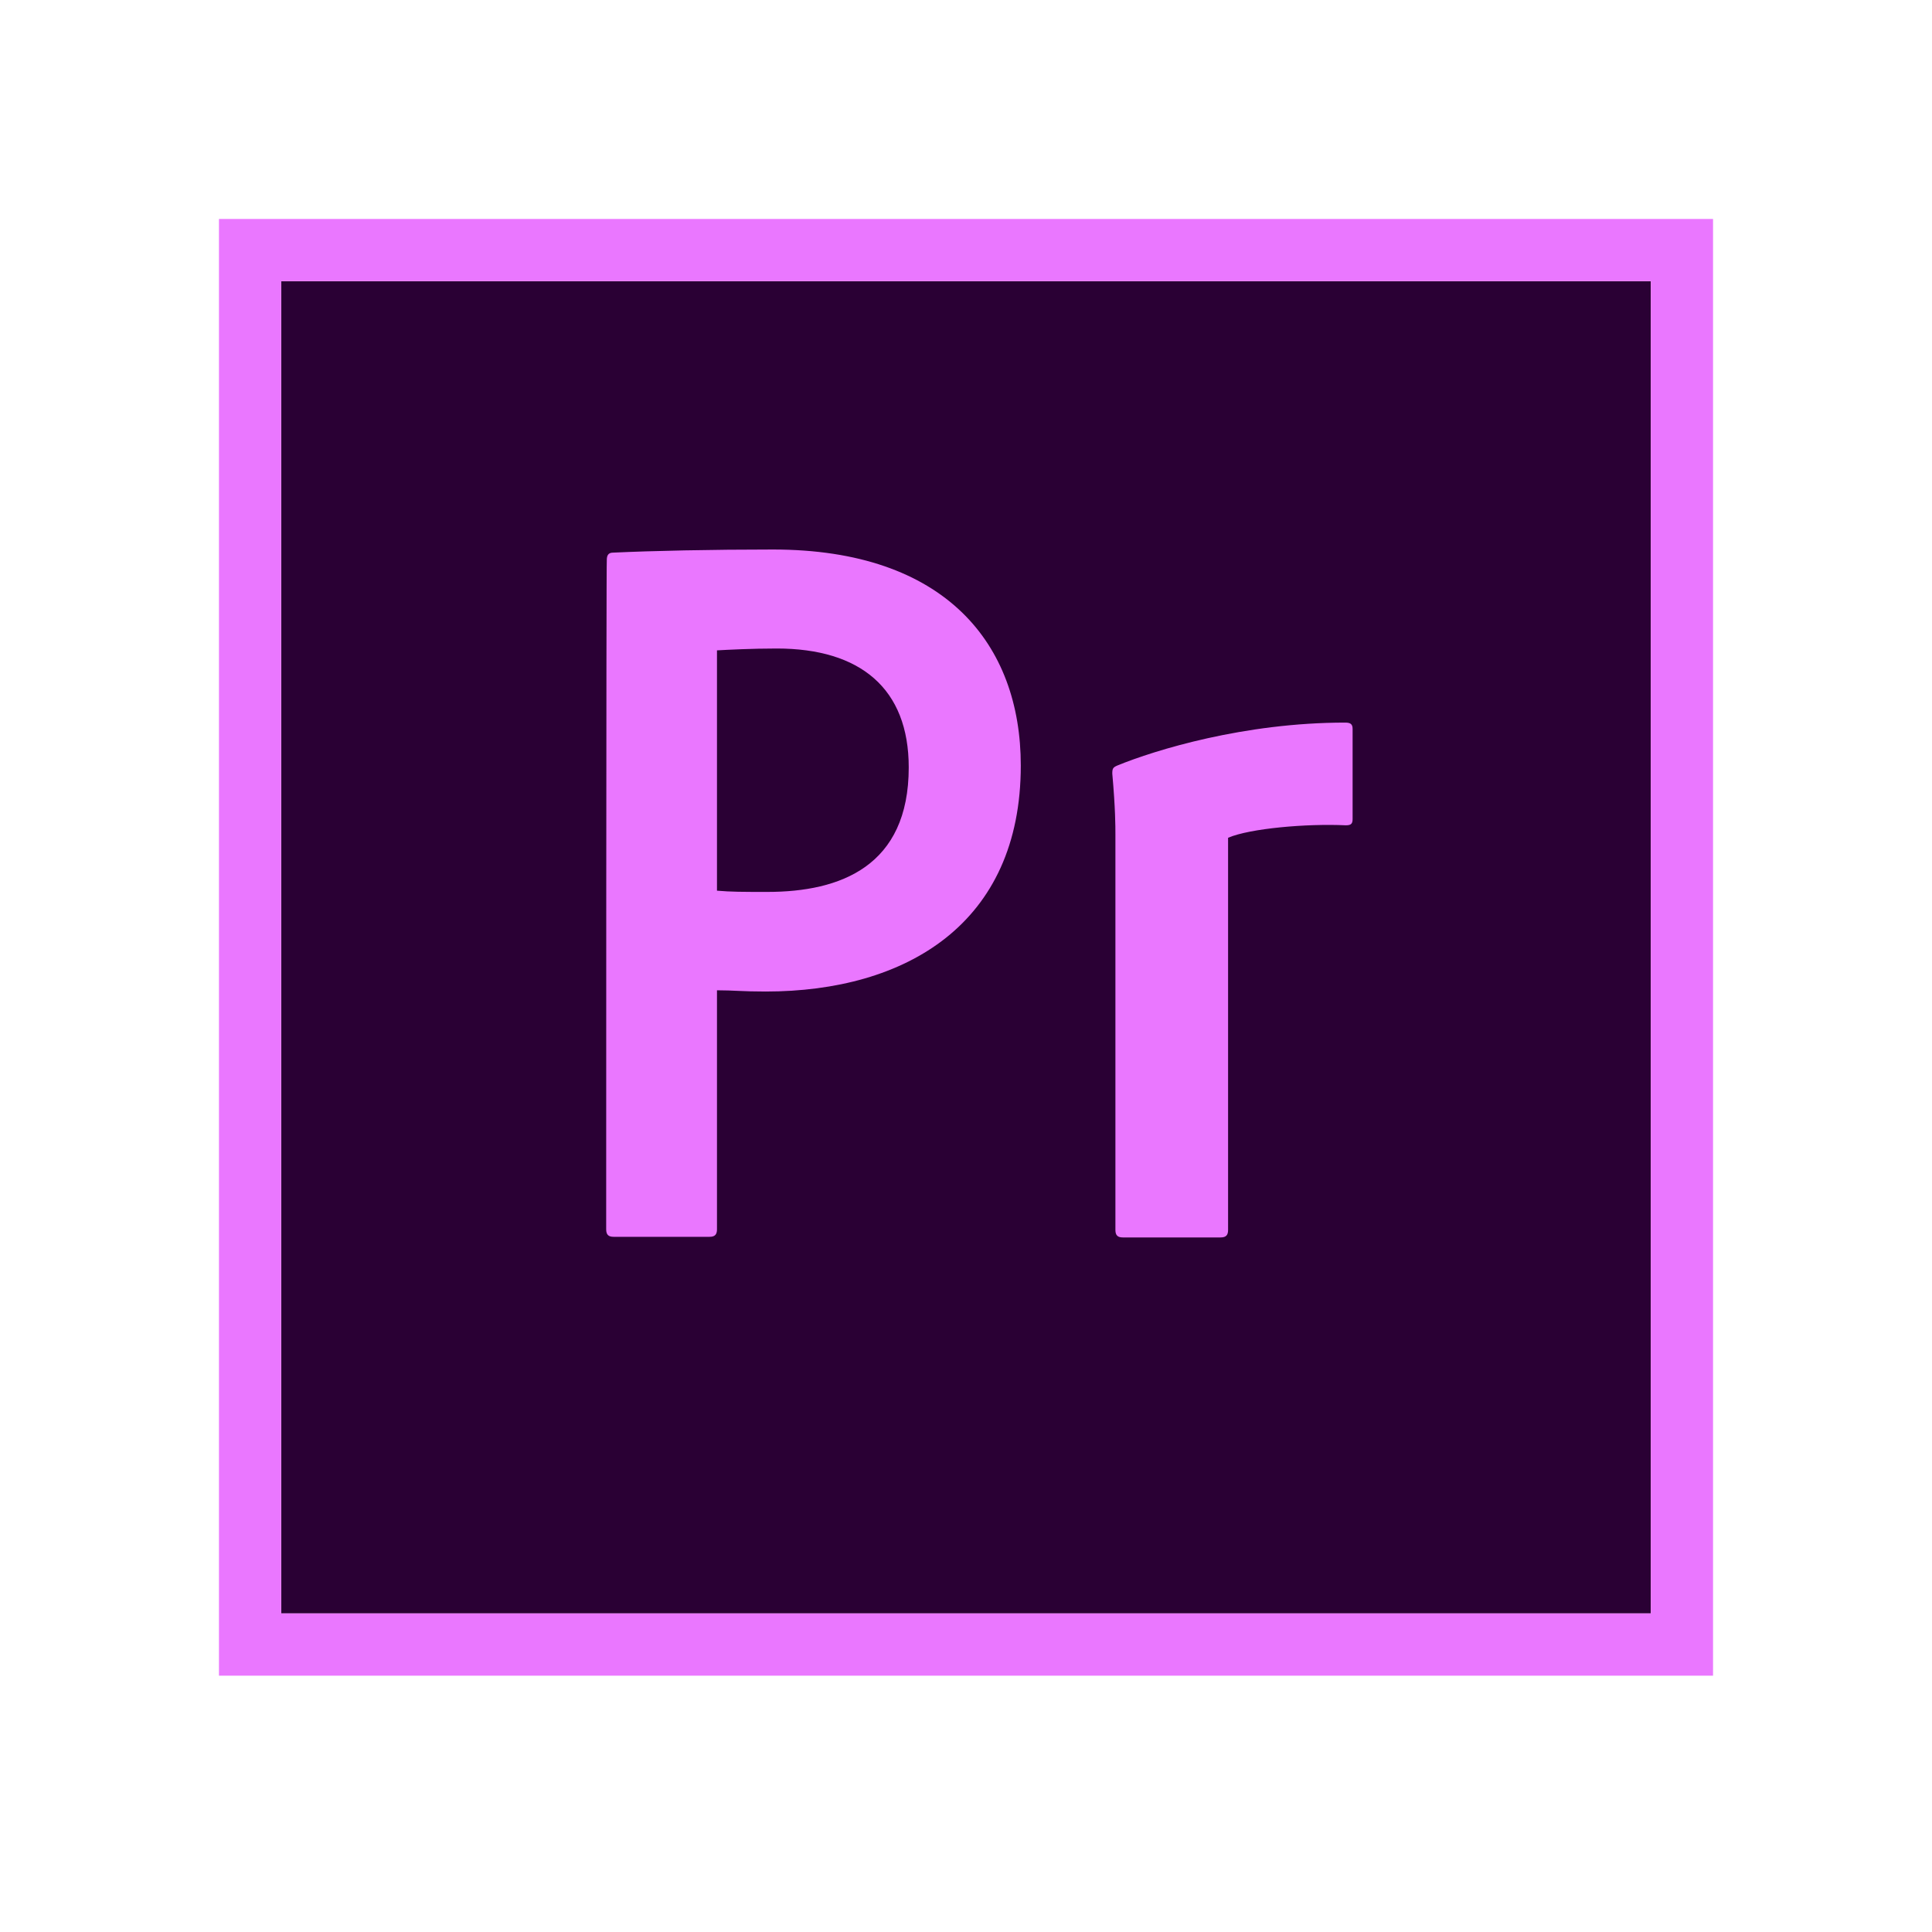
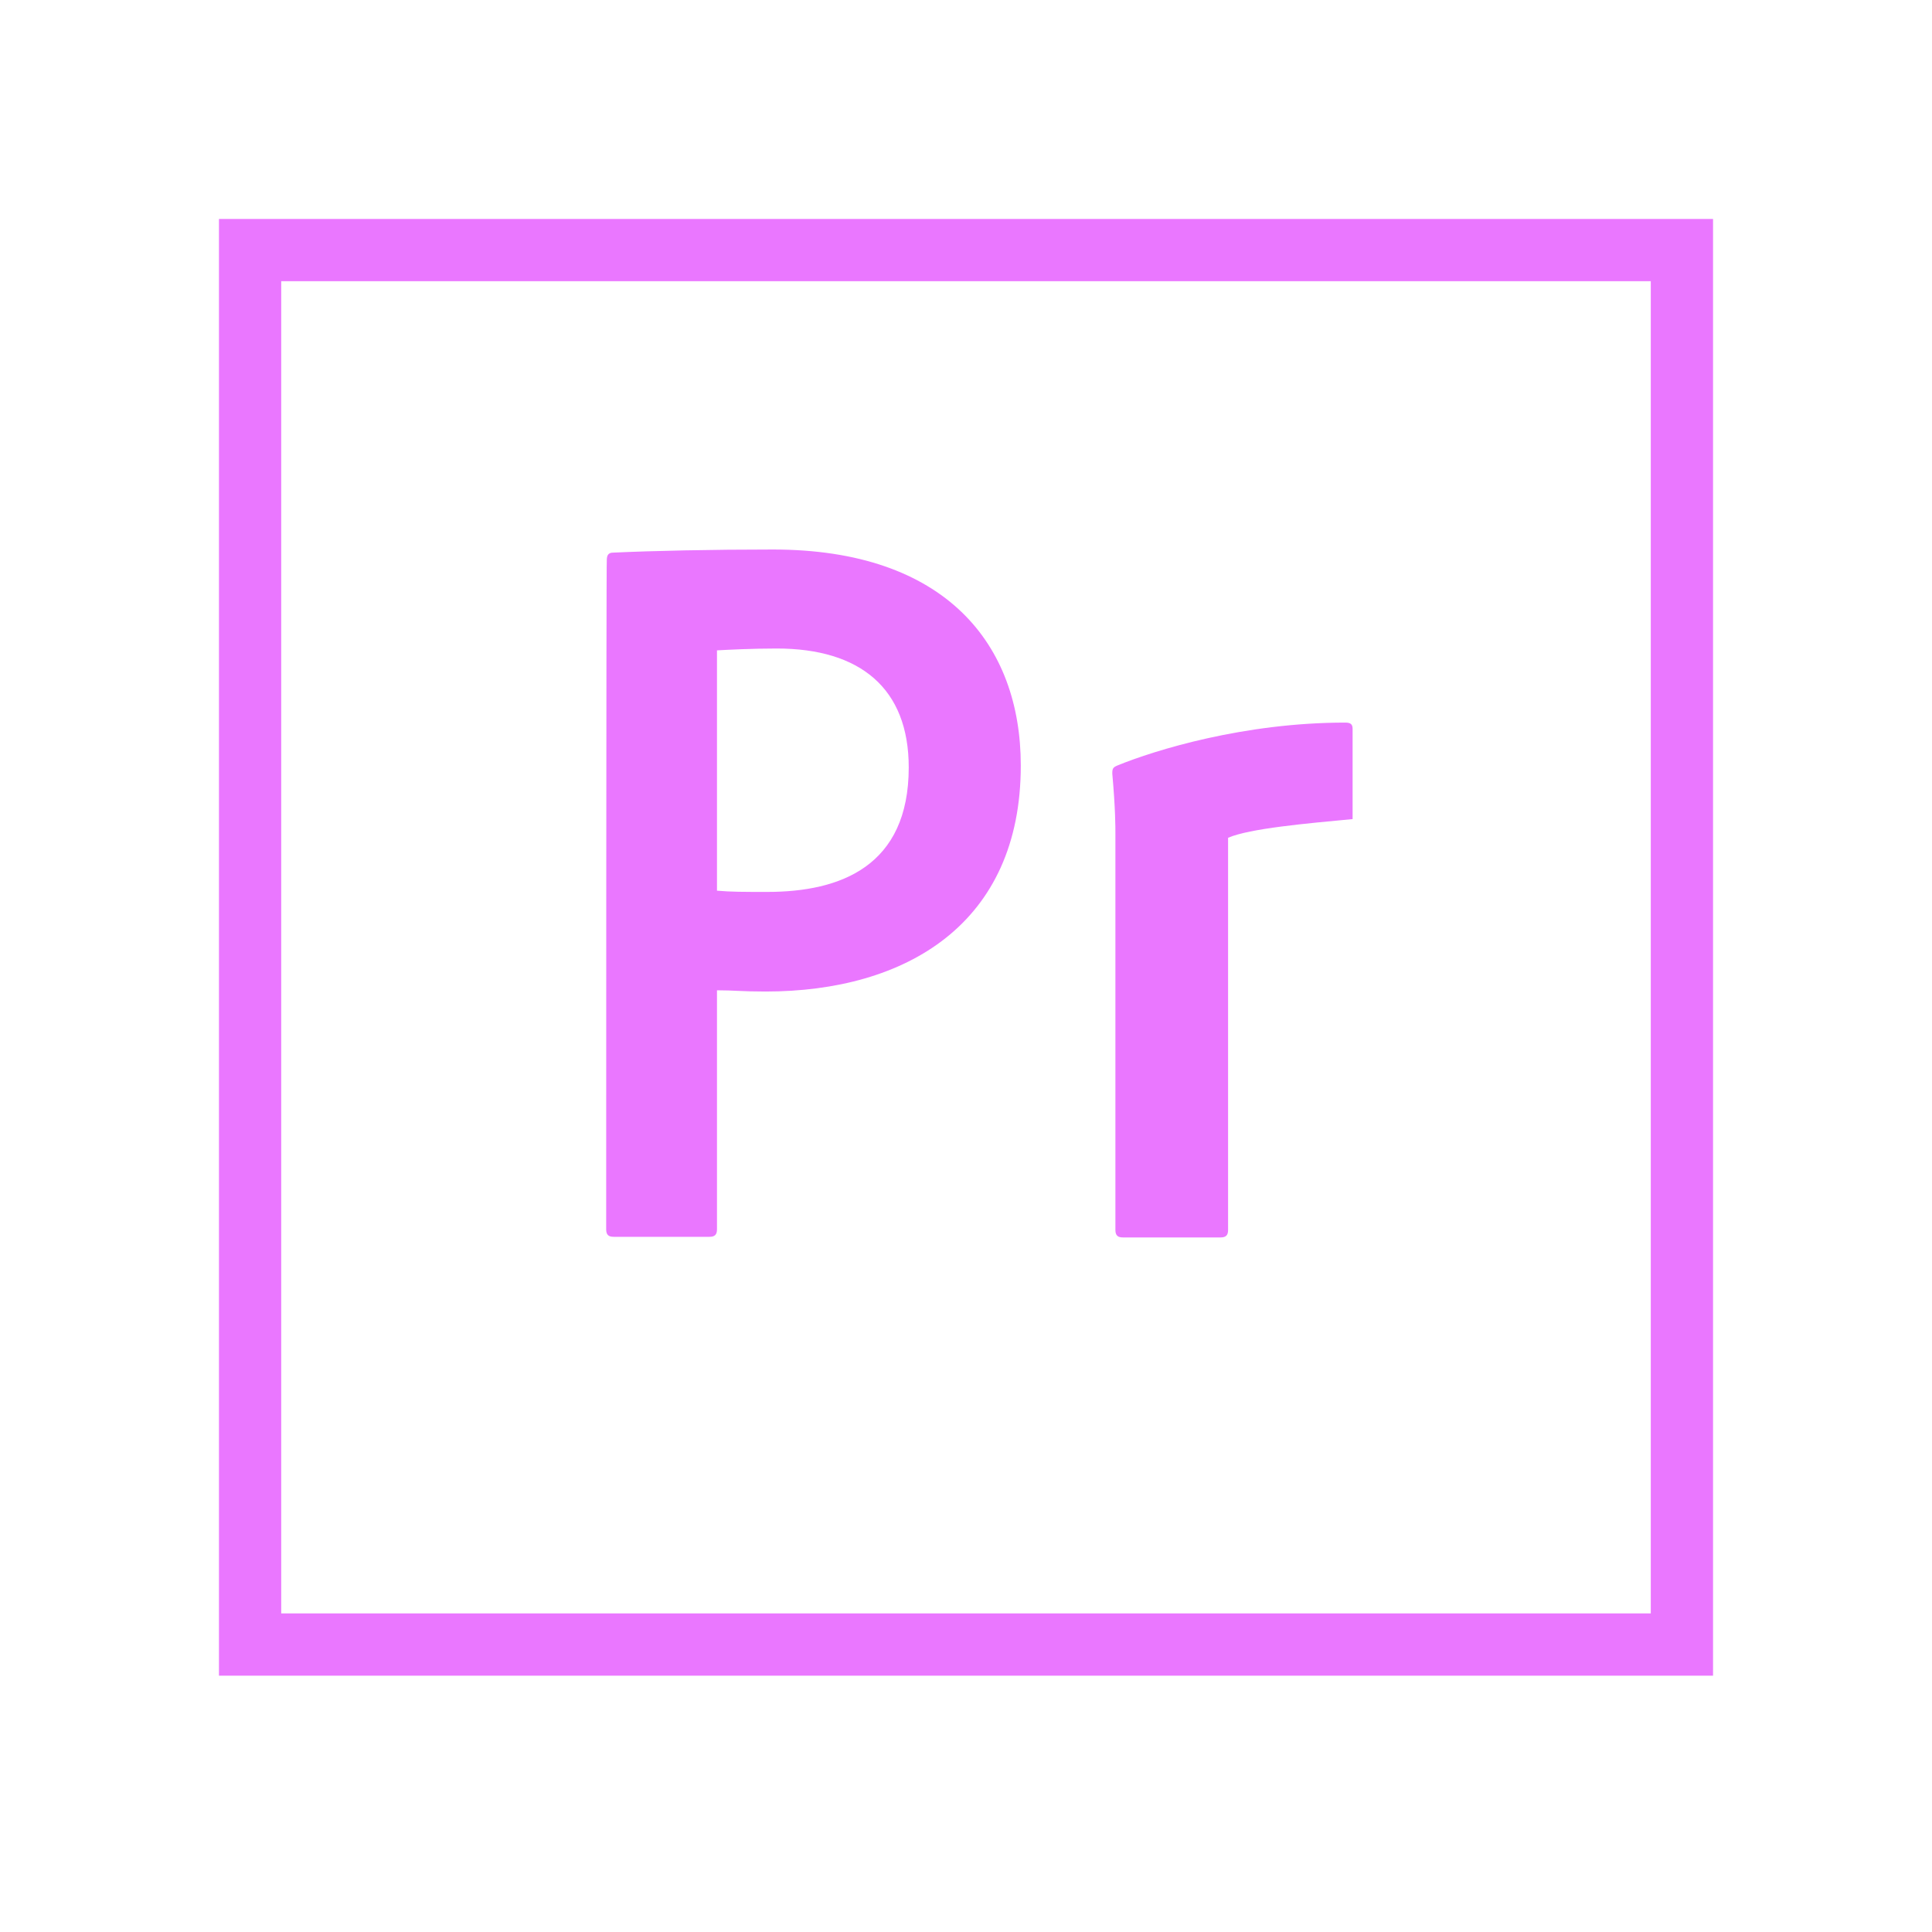
<svg xmlns="http://www.w3.org/2000/svg" width="75" height="75" viewBox="0 0 75 75" fill="none">
  <g clip-path="url(#clip0_149_27854)">
-     <path d="M64.083 10.917H10.917V62.634H64.083V10.917Z" fill="#2A0034" />
-     <path d="M8.5 8.5V65.05H66.5V8.5H8.5ZM10.917 10.917H64.083V62.633H10.917V10.917ZM23.556 21.743C23.556 21.574 23.604 21.453 23.797 21.453C25.344 21.381 27.616 21.332 30.008 21.332C36.703 21.332 39.627 25.006 39.627 29.718C39.627 35.857 35.18 38.491 29.718 38.491C28.8 38.491 28.486 38.443 27.833 38.443V47.722C27.833 47.916 27.761 48.013 27.543 48.013H23.822C23.628 48.013 23.532 47.94 23.532 47.722C23.532 47.722 23.532 21.743 23.556 21.743ZM27.833 34.576C28.389 34.624 28.824 34.624 29.791 34.624C32.618 34.624 35.277 33.633 35.277 29.791C35.277 26.722 33.392 25.175 30.153 25.175C29.187 25.175 28.268 25.223 27.833 25.247V34.576ZM43.3 32.377C43.3 32.087 43.3 31.386 43.179 30.032C43.179 29.839 43.203 29.791 43.373 29.718C44.847 29.114 48.303 28.051 52.218 28.051C52.411 28.051 52.508 28.099 52.508 28.293V31.797C52.508 31.99 52.435 32.038 52.242 32.038C50.719 31.966 48.52 32.159 47.674 32.522V47.747C47.674 47.94 47.602 48.037 47.384 48.037H43.59C43.397 48.037 43.3 47.964 43.3 47.747V32.377Z" fill="#EA77FF" />
+     <path d="M8.5 8.5V65.05H66.5V8.5H8.5ZM10.917 10.917H64.083V62.633H10.917V10.917ZM23.556 21.743C23.556 21.574 23.604 21.453 23.797 21.453C25.344 21.381 27.616 21.332 30.008 21.332C36.703 21.332 39.627 25.006 39.627 29.718C39.627 35.857 35.18 38.491 29.718 38.491C28.8 38.491 28.486 38.443 27.833 38.443V47.722C27.833 47.916 27.761 48.013 27.543 48.013H23.822C23.628 48.013 23.532 47.94 23.532 47.722C23.532 47.722 23.532 21.743 23.556 21.743ZM27.833 34.576C28.389 34.624 28.824 34.624 29.791 34.624C32.618 34.624 35.277 33.633 35.277 29.791C35.277 26.722 33.392 25.175 30.153 25.175C29.187 25.175 28.268 25.223 27.833 25.247V34.576ZM43.3 32.377C43.3 32.087 43.3 31.386 43.179 30.032C43.179 29.839 43.203 29.791 43.373 29.718C44.847 29.114 48.303 28.051 52.218 28.051C52.411 28.051 52.508 28.099 52.508 28.293V31.797C50.719 31.966 48.52 32.159 47.674 32.522V47.747C47.674 47.94 47.602 48.037 47.384 48.037H43.59C43.397 48.037 43.3 47.964 43.3 47.747V32.377Z" fill="#EA77FF" />
  </g>
  <defs>
    <clipPath id="clip0_149_27854">
      <rect width="58" height="58" fill="white" transform="translate(8.5 8.5)" />
    </clipPath>
  </defs>
</svg>